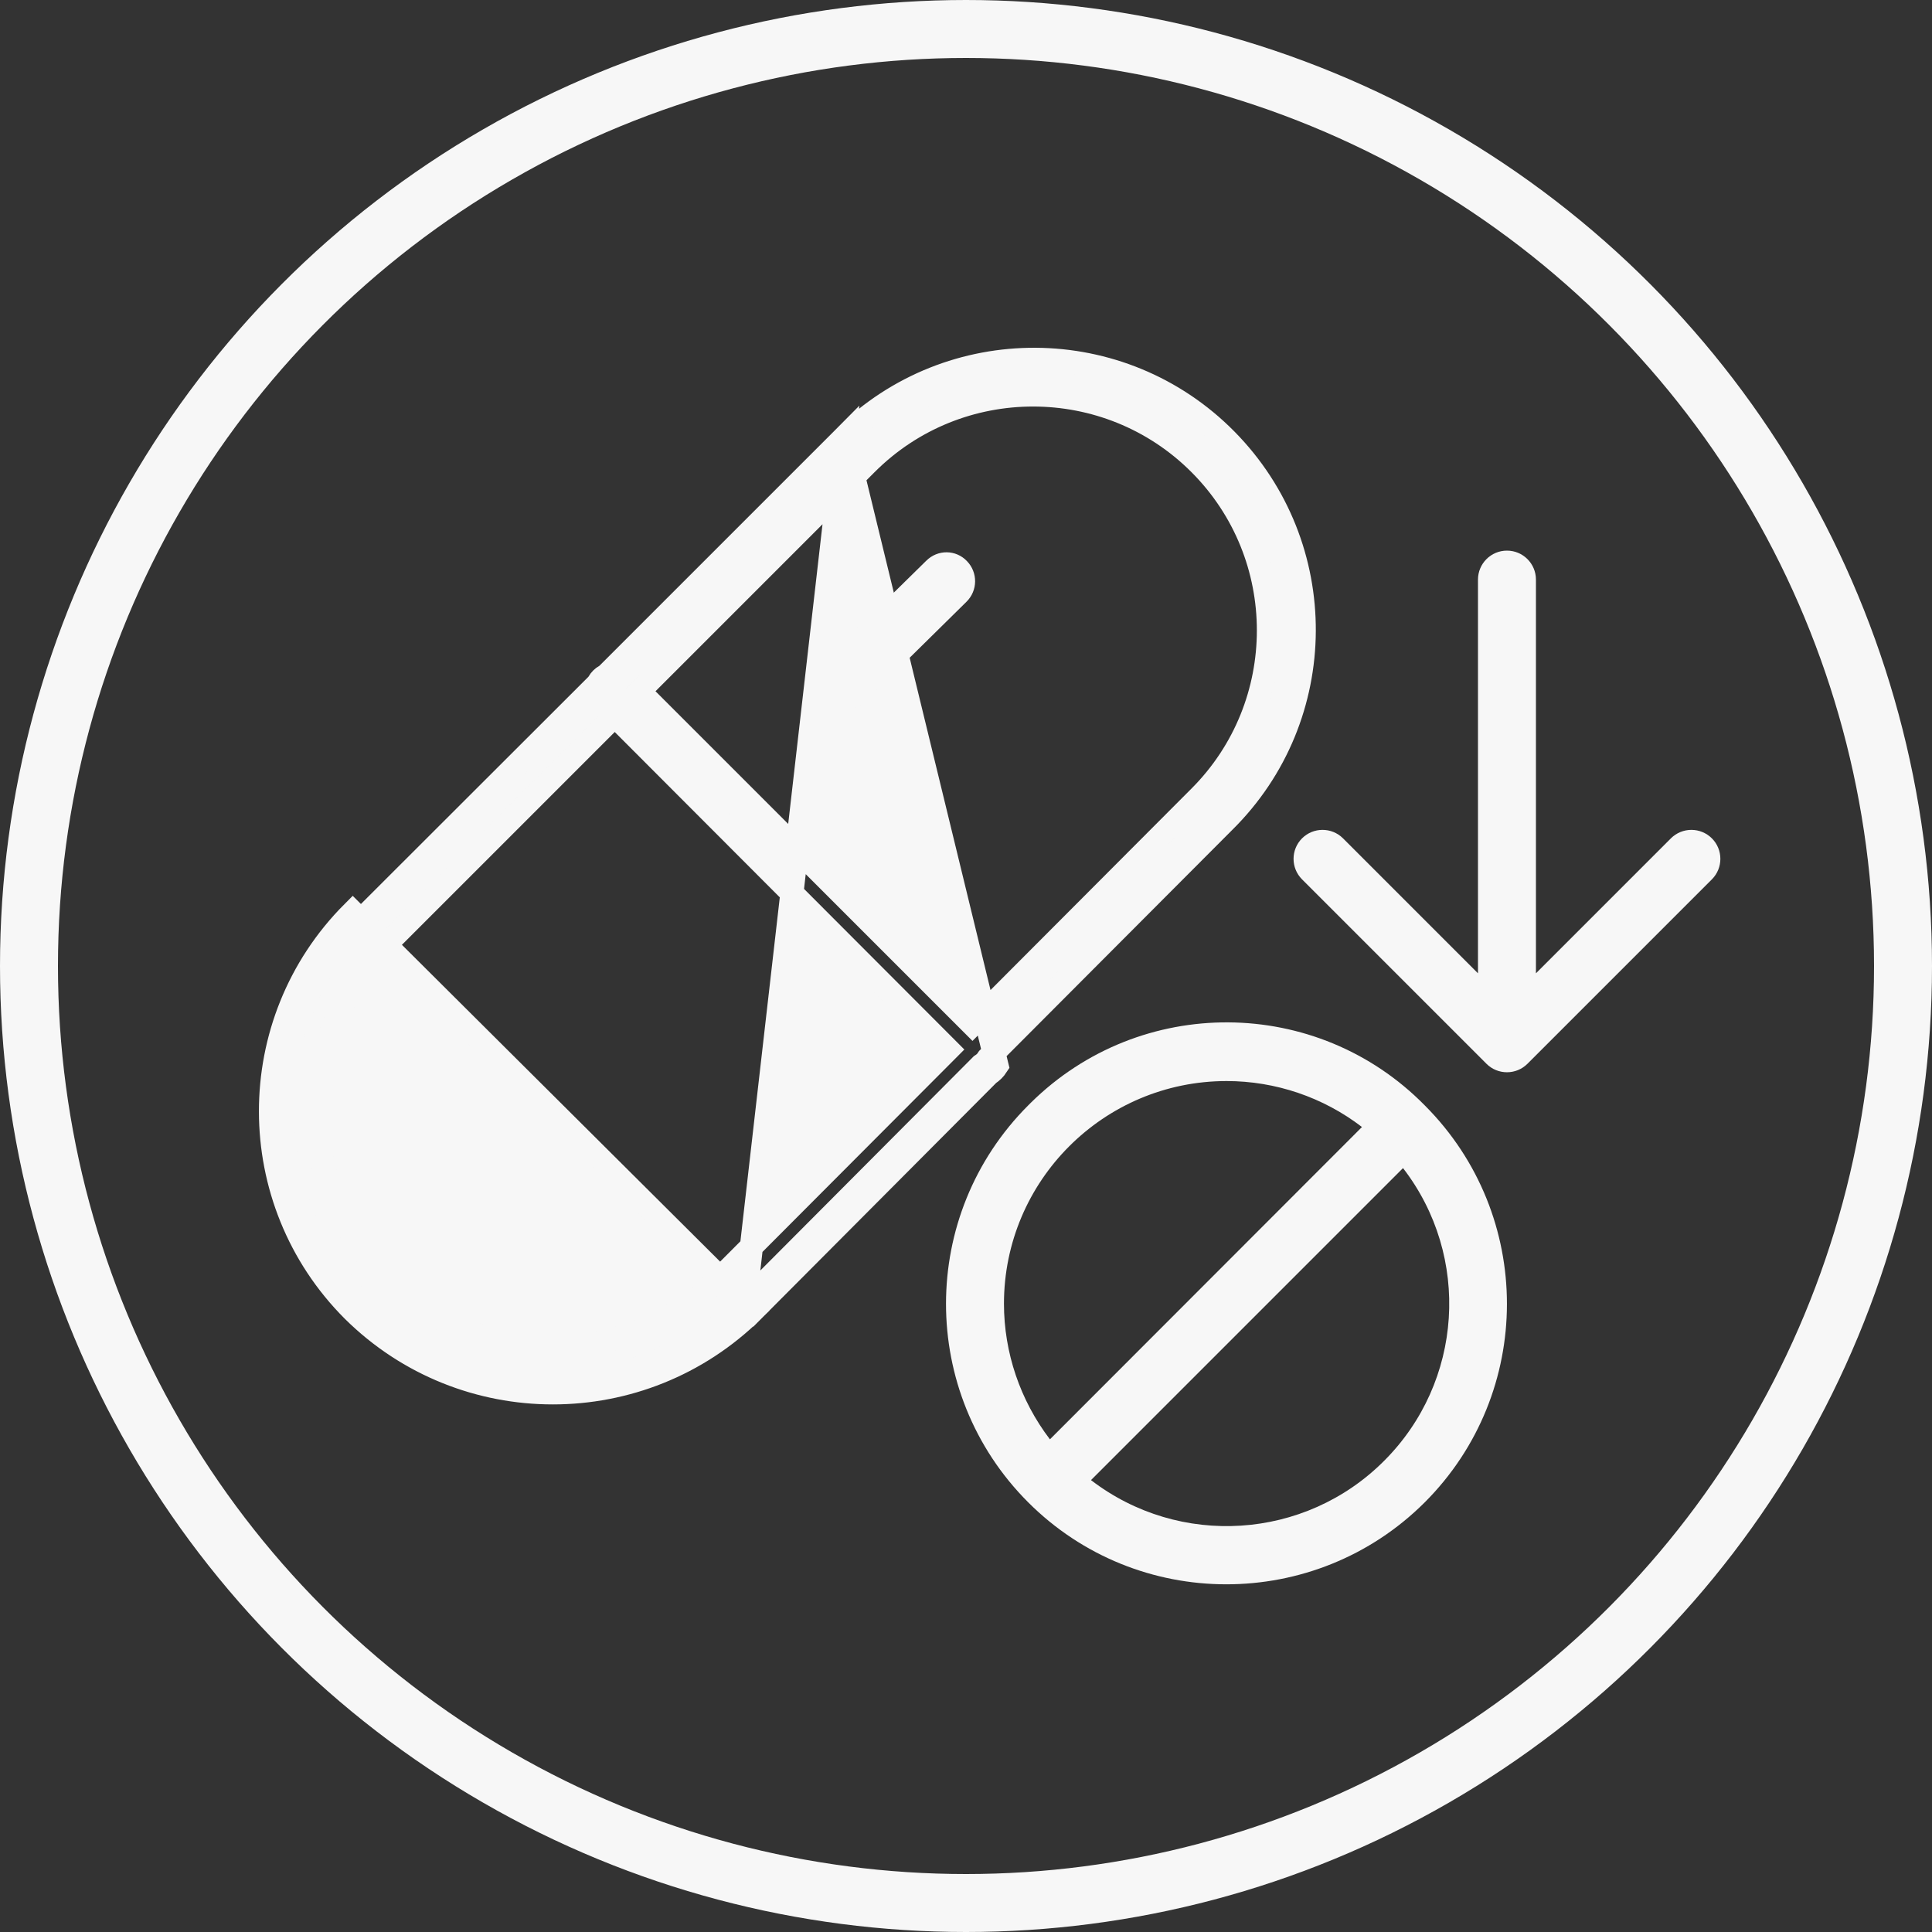
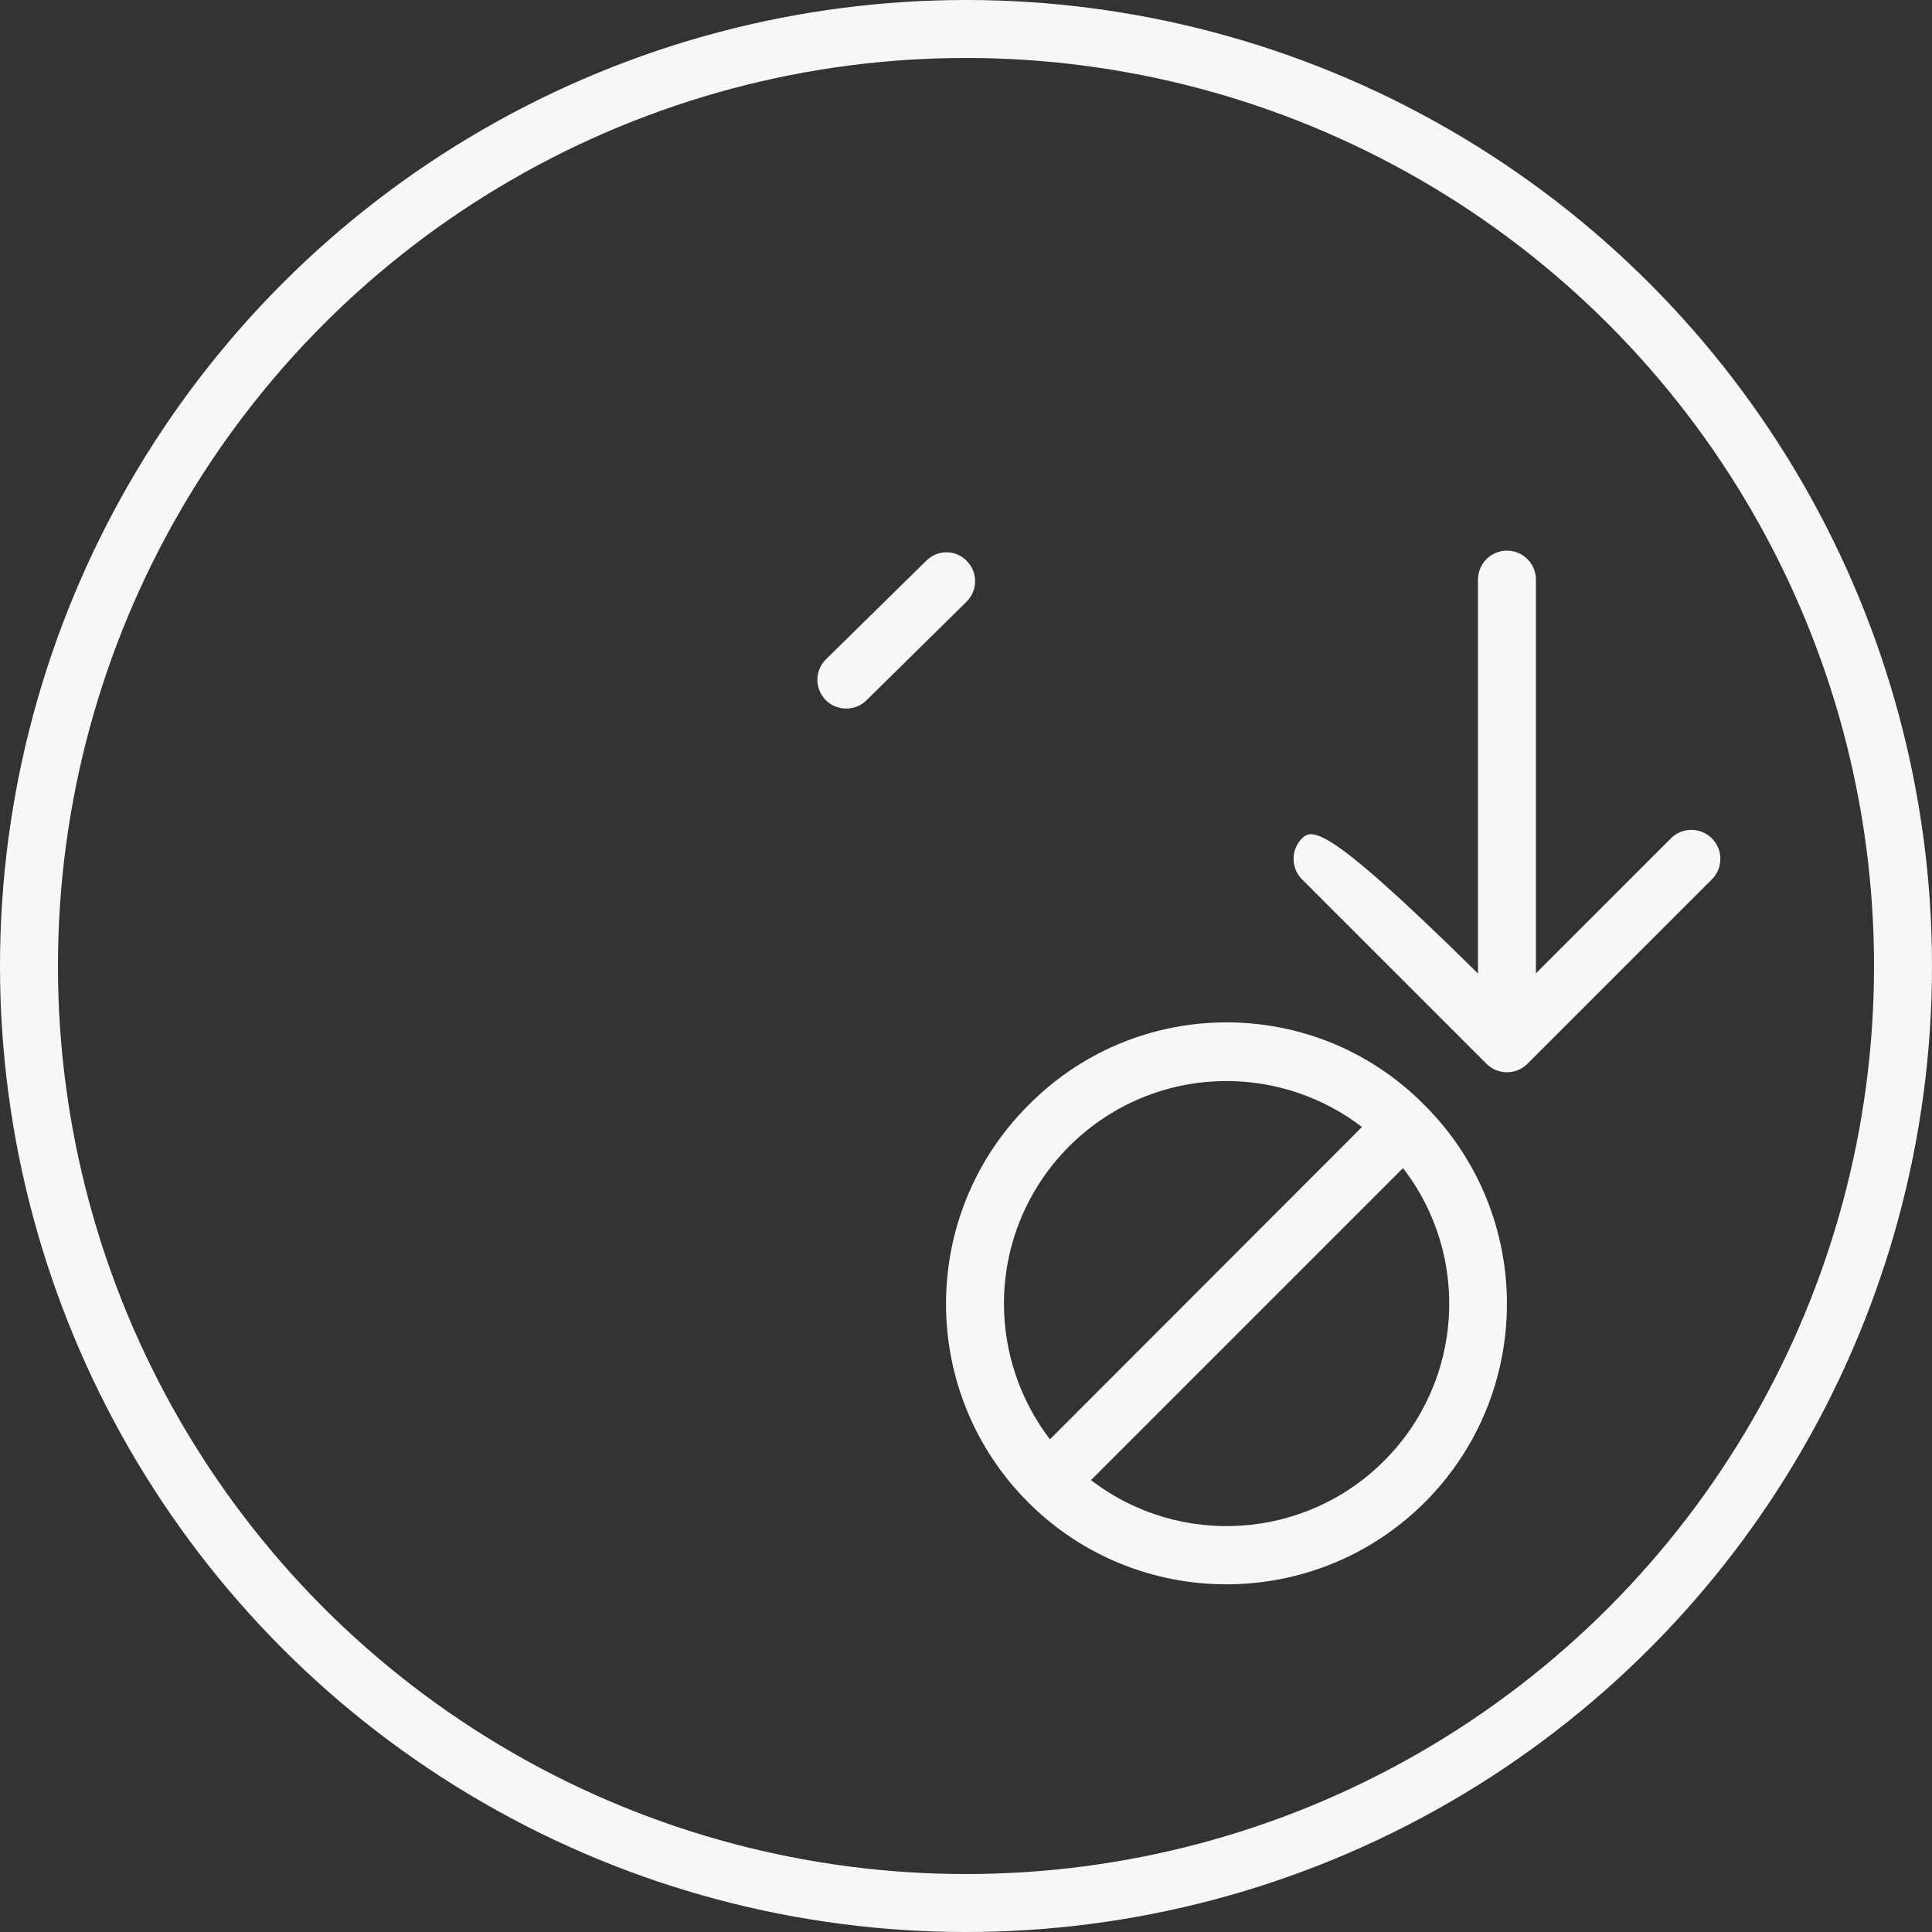
<svg xmlns="http://www.w3.org/2000/svg" width="100" height="100" viewBox="0 0 100 100" fill="none">
  <rect x="0" y="0" width="100" height="100" fill="#333333" stroke="none" />
  <circle cx="50" cy="50" r="48.5" stroke="#F7F7F7" stroke-width="3" />
-   <path d="M38.989 67.824L51.172 55.595C51.262 55.535 51.337 55.476 51.412 55.401C51.487 55.326 51.547 55.251 51.606 55.161L43.693 22.641L43.691 22.642C49.189 17.203 58.044 17.261 63.469 22.758C68.895 28.256 68.851 37.112 63.355 42.536L63.351 42.54L51.182 54.739L51.141 54.78L51.108 54.829C51.067 54.891 51.032 54.934 50.988 54.977L50.988 54.977C50.945 55.021 50.901 55.056 50.84 55.097L50.79 55.13L50.748 55.173L38.565 67.401L38.989 67.824ZM38.989 67.824L38.974 67.839M38.989 67.824L38.974 67.839M38.974 67.839C33.226 73.512 24.006 73.512 18.273 67.839C12.586 62.151 12.571 52.916 18.258 47.214L38.974 67.839ZM43.573 22.761L43.69 22.643L38.565 67.401L38.553 67.413C38.553 67.413 38.552 67.414 38.552 67.414C33.037 72.855 24.194 72.855 18.695 67.415C13.242 61.96 13.228 53.105 18.682 47.637C18.682 47.636 18.682 47.636 18.682 47.636L30.88 35.453L30.938 35.395L30.979 35.323C31.06 35.179 31.175 35.064 31.319 34.983L31.391 34.943L31.449 34.884L43.573 22.761ZM37.284 66.14L37.287 66.136L48.648 54.746L49.069 54.323L48.647 53.9L32.243 37.466L31.819 37.042L31.396 37.465L19.96 48.901L19.959 48.902C15.222 53.671 15.222 61.367 19.959 66.135L19.962 66.139C24.762 70.891 32.486 70.874 37.284 66.14ZM62.088 41.246C66.842 36.492 66.842 28.763 62.088 24.009C57.334 19.255 49.606 19.255 44.852 24.009L33.506 35.355L33.083 35.778L33.506 36.202L49.911 52.606L50.335 53.03L50.758 52.605L62.088 41.246Z" fill="#F7F7F7" stroke="#F7F7F7" stroke-width="1.197" />
  <path d="M50.049 29.043C49.48 28.444 48.537 28.429 47.938 29.028L42.76 34.117C42.161 34.7 42.161 35.644 42.73 36.227C43.298 36.811 44.256 36.826 44.84 36.257L44.855 36.242L50.019 31.153C50.617 30.569 50.617 29.626 50.049 29.043ZM73.758 57.227L73.743 57.212C68.16 51.539 59.029 51.479 53.357 57.077L53.222 57.212C47.549 62.885 47.549 72.075 53.207 77.748C58.865 83.42 68.07 83.42 73.743 77.763C79.415 72.09 79.415 62.9 73.758 57.227ZM51.965 67.48C51.965 61.118 57.129 55.955 63.49 55.955C66.019 55.955 68.489 56.793 70.495 58.334L54.344 74.5C52.803 72.479 51.965 70.009 51.965 67.48ZM71.632 75.622C67.546 79.708 61.05 80.127 56.47 76.61L72.62 60.46C76.152 65.04 75.733 71.536 71.632 75.622Z" fill="#F7F7F7" />
-   <path d="M79.5 30C79.5 29.172 78.828 28.5 78 28.5C77.172 28.5 76.5 29.172 76.5 30L79.5 30ZM76.939 55.061C77.525 55.646 78.475 55.646 79.061 55.061L88.607 45.515C89.192 44.929 89.192 43.979 88.607 43.393C88.021 42.808 87.071 42.808 86.485 43.393L78 51.879L69.515 43.393C68.929 42.808 67.979 42.808 67.393 43.393C66.808 43.979 66.808 44.929 67.393 45.515L76.939 55.061ZM76.5 30L76.5 54L79.5 54L79.5 30L76.5 30Z" fill="#F7F7F7" />
+   <path d="M79.5 30C79.5 29.172 78.828 28.5 78 28.5C77.172 28.5 76.5 29.172 76.5 30L79.5 30ZM76.939 55.061C77.525 55.646 78.475 55.646 79.061 55.061L88.607 45.515C89.192 44.929 89.192 43.979 88.607 43.393C88.021 42.808 87.071 42.808 86.485 43.393L78 51.879C68.929 42.808 67.979 42.808 67.393 43.393C66.808 43.979 66.808 44.929 67.393 45.515L76.939 55.061ZM76.5 30L76.5 54L79.5 54L79.5 30L76.5 30Z" fill="#F7F7F7" />
</svg>